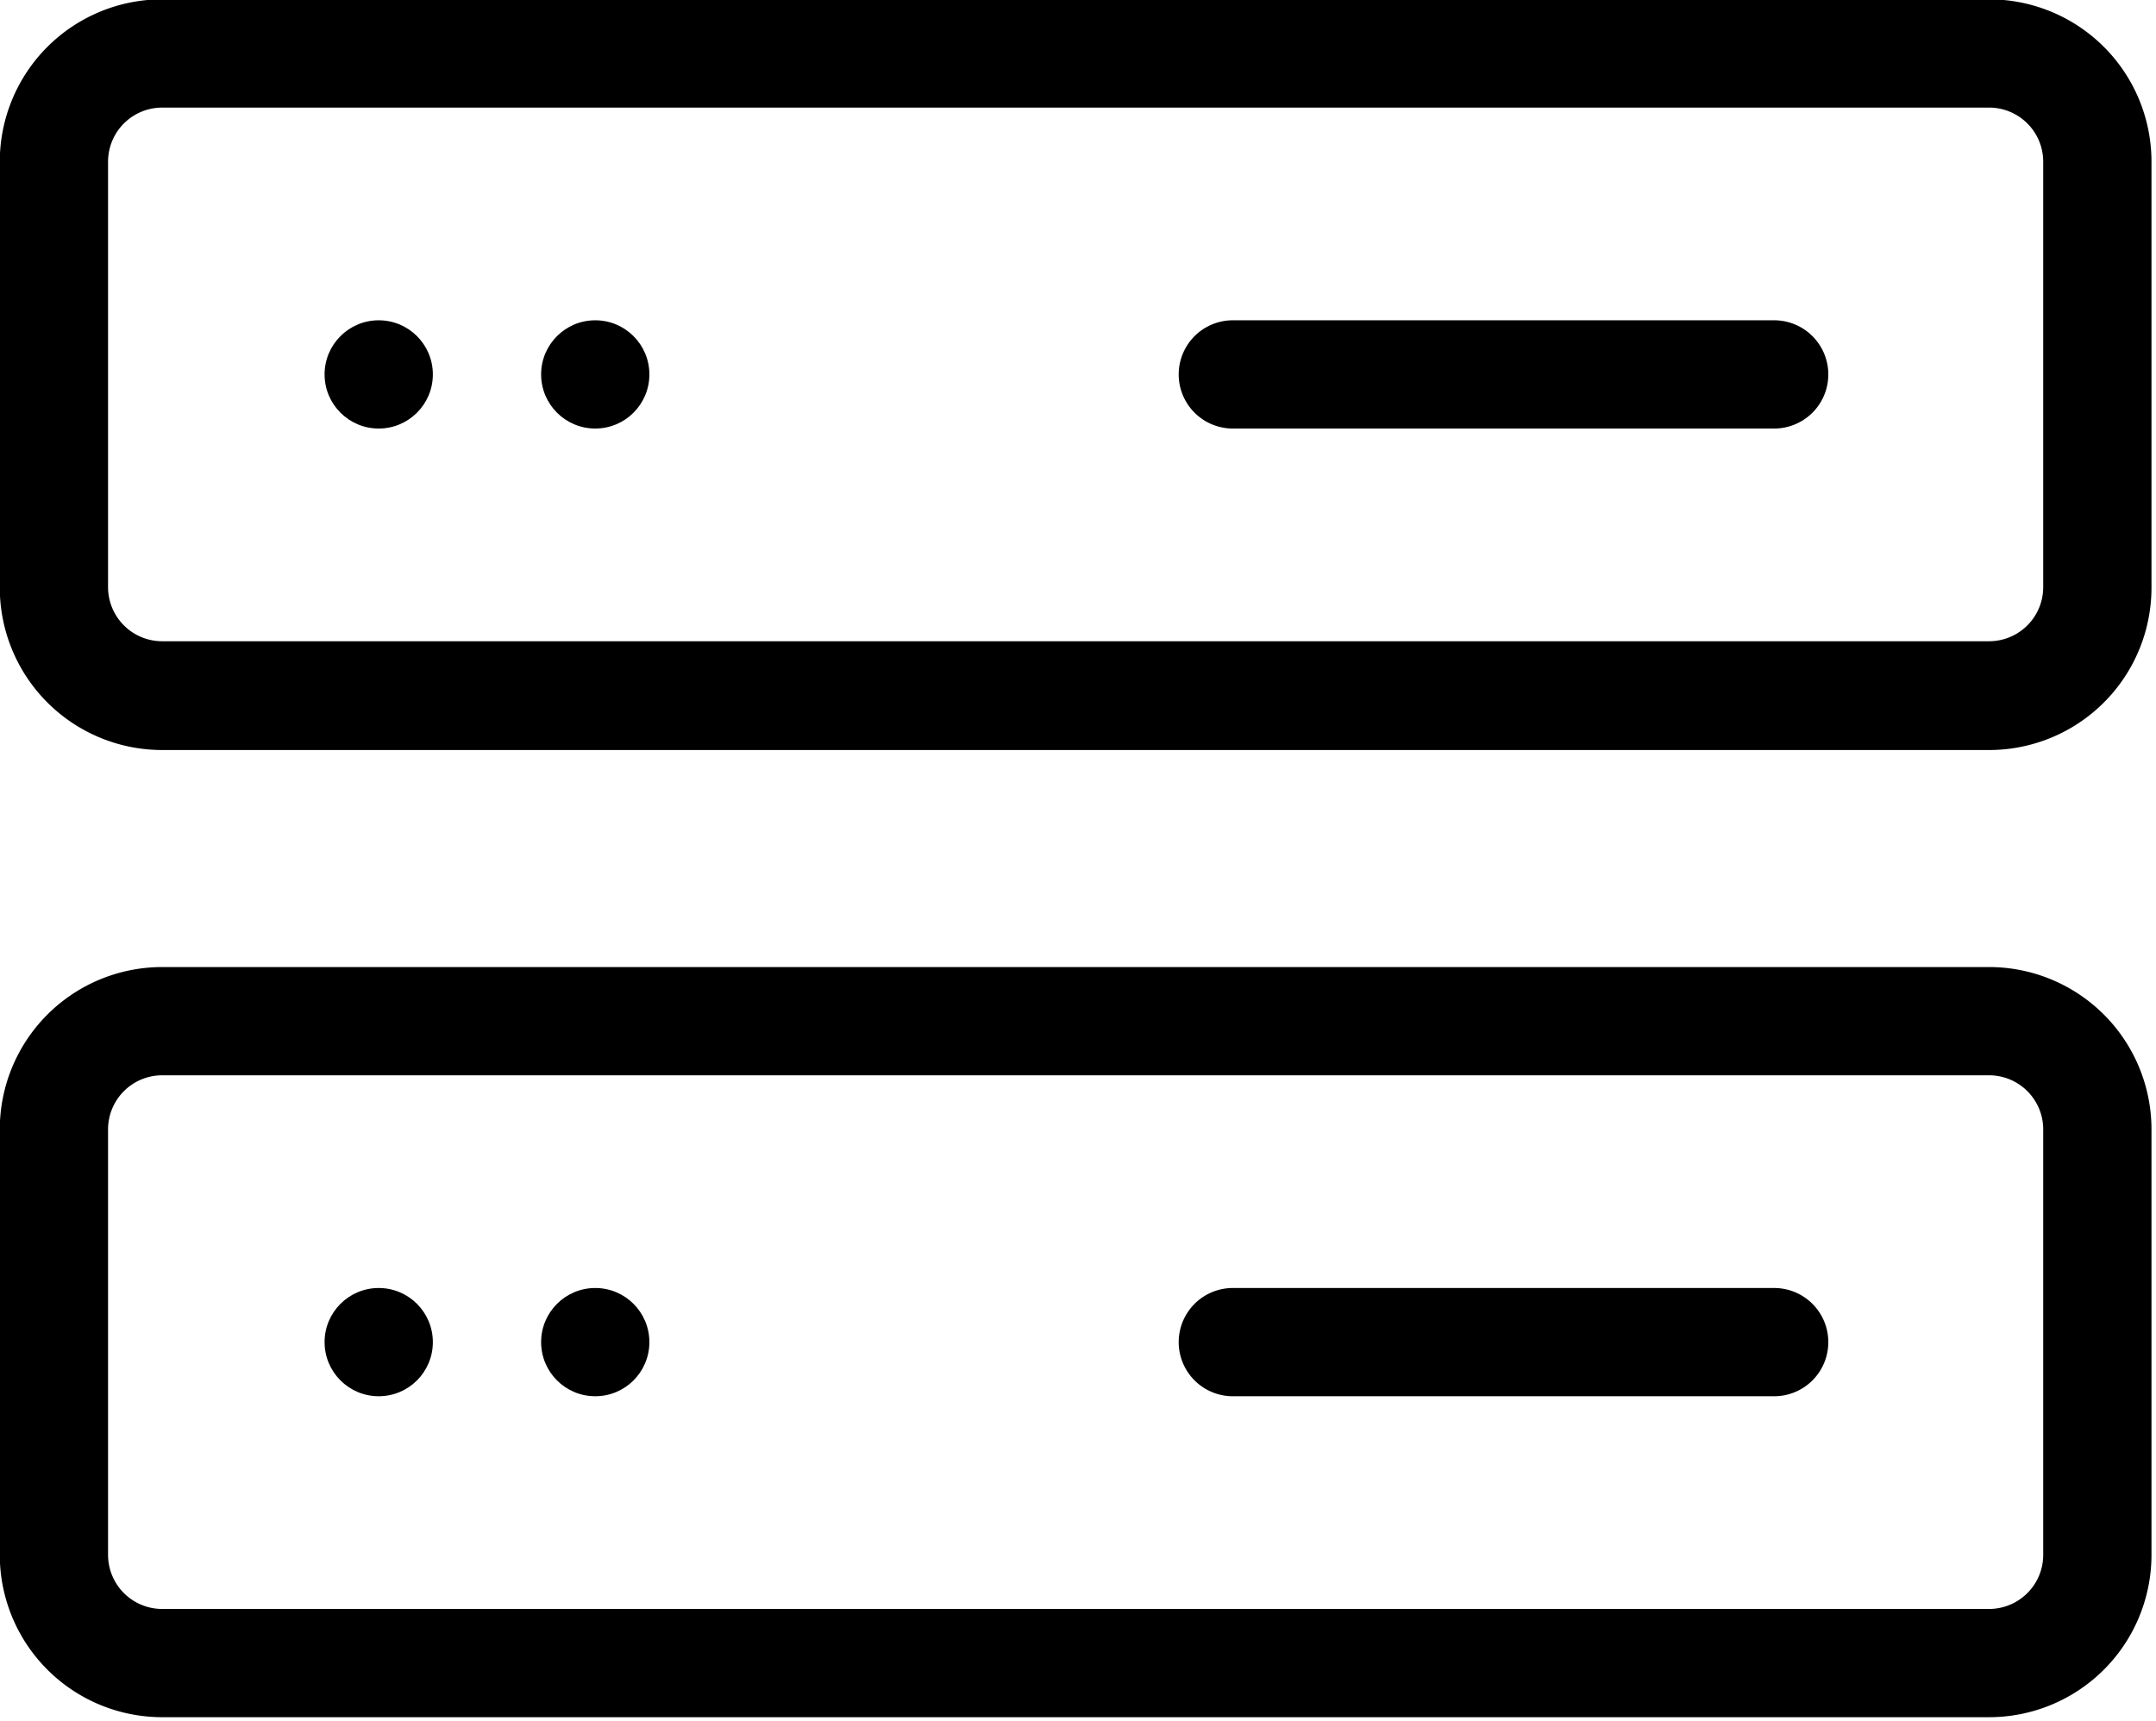
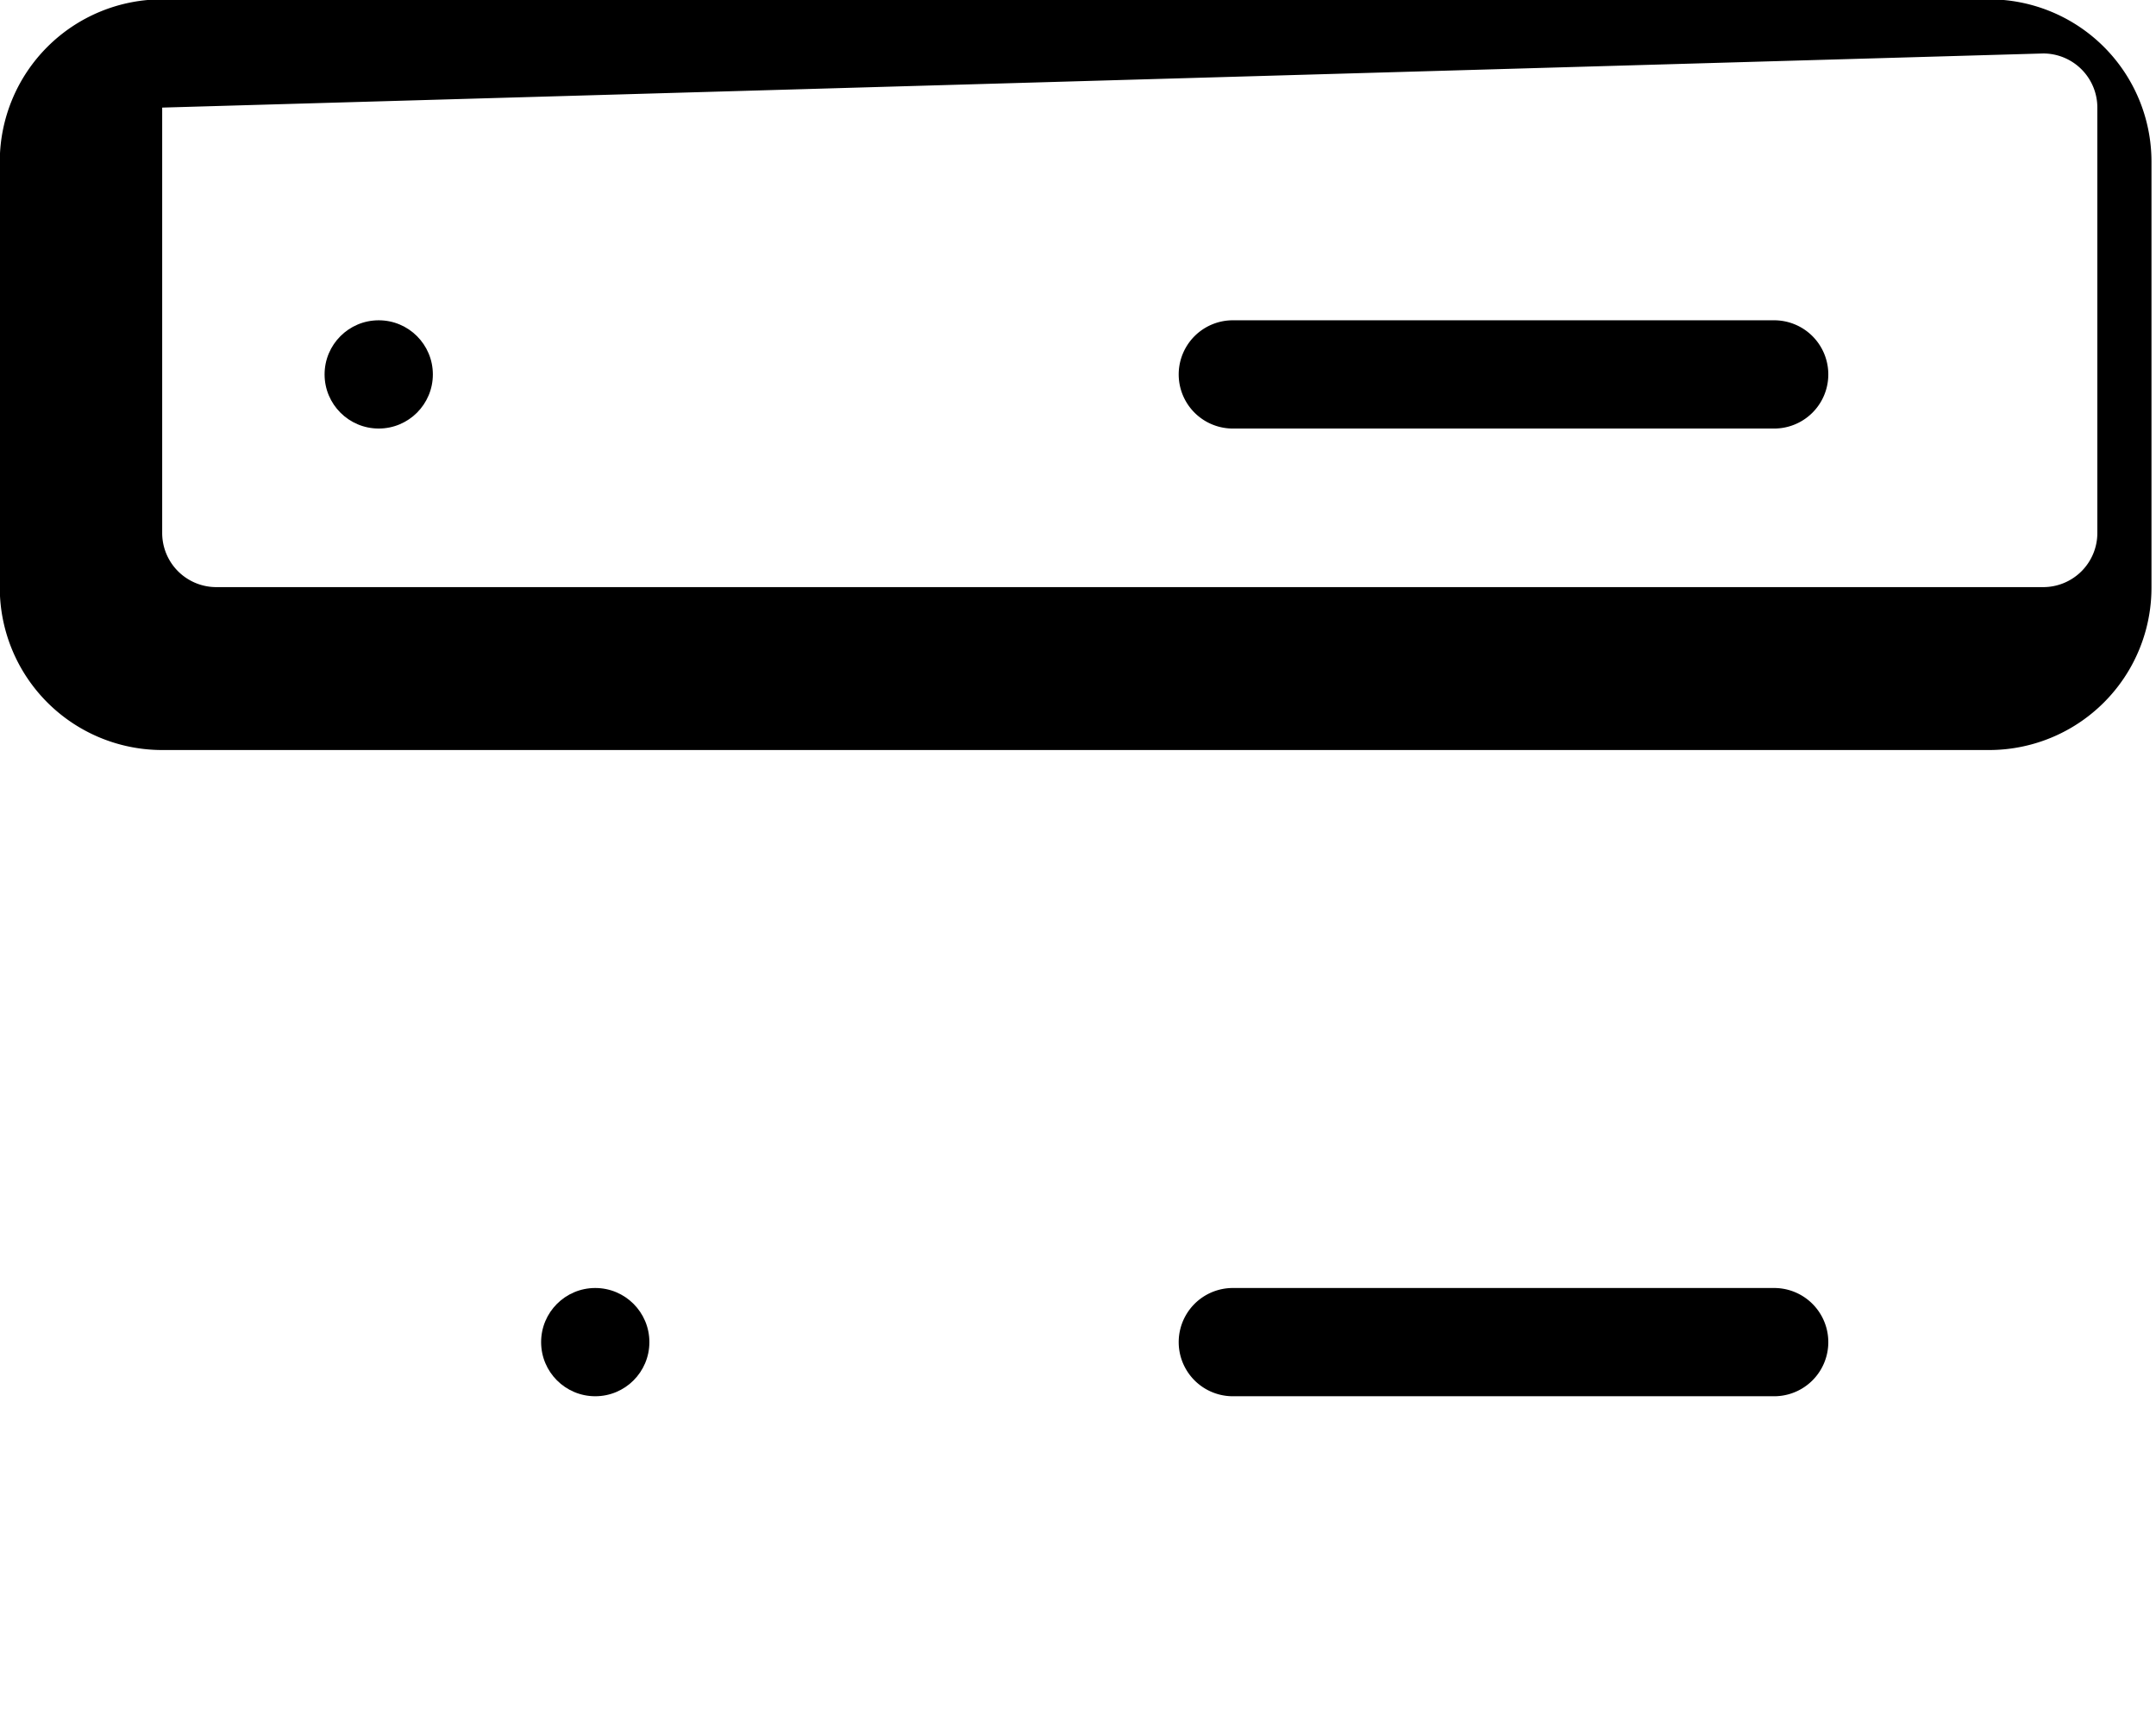
<svg xmlns="http://www.w3.org/2000/svg" fill="#000000" width="121.479" height="97.004" viewBox="0 0 3.644 2.91" version="1.1" id="svg5">
  <defs id="defs5" />
  <g id="g5" transform="matrix(0.183,0,0,0.183,-0.378,-0.745)">
-     <path d="M 20.437,11 H 3.563 A 1.5,1.5 0 0 1 2.063,9.5 V 5.565 a 1.5,1.5 0 0 1 1.5,-1.5 h 16.874 a 1.5,1.5 0 0 1 1.5,1.5 v 3.93 A 1.5,1.5 0 0 1 20.437,11 Z M 3.563,5.065 a 0.5,0.5 0 0 0 -0.5,0.5 v 3.93 a 0.5,0.5 0 0 0 0.5,0.5 h 16.874 a 0.5,0.5 0 0 0 0.5,-0.5 v -3.93 a 0.5,0.5 0 0 0 -0.5,-0.5 z" id="path1" />
-     <path d="M 20.437,19.935 H 3.563 a 1.5,1.5 0 0 1 -1.5,-1.5 v -3.93 a 1.5,1.5 0 0 1 1.5,-1.5 h 16.874 a 1.5,1.5 0 0 1 1.5,1.5 v 3.93 a 1.5,1.5 0 0 1 -1.5,1.5 z M 3.563,14.005 a 0.5,0.5 0 0 0 -0.5,0.5 v 3.93 a 0.5,0.5 0 0 0 0.5,0.5 h 16.874 a 0.5,0.5 0 0 0 0.5,-0.5 v -3.93 a 0.5,0.5 0 0 0 -0.5,-0.5 z" id="path2" />
+     <path d="M 20.437,11 H 3.563 A 1.5,1.5 0 0 1 2.063,9.5 V 5.565 a 1.5,1.5 0 0 1 1.5,-1.5 h 16.874 a 1.5,1.5 0 0 1 1.5,1.5 v 3.93 A 1.5,1.5 0 0 1 20.437,11 Z M 3.563,5.065 v 3.93 a 0.5,0.5 0 0 0 0.5,0.5 h 16.874 a 0.5,0.5 0 0 0 0.5,-0.5 v -3.93 a 0.5,0.5 0 0 0 -0.5,-0.5 z" id="path1" />
    <circle cx="5.563" cy="7.53" r="0.5" id="circle2" />
-     <circle cx="7.563" cy="7.53" r="0.5" id="circle3" />
    <path d="m 13.452,8.03 a 0.5,0.5 0 0 1 0,-1 h 5 a 0.5,0.5 0 0 1 0,1 z" id="path3" />
-     <circle cx="5.563" cy="16.47" r="0.5" id="circle4" />
    <circle cx="7.563" cy="16.47" r="0.5" id="circle5" />
    <path d="m 13.452,16.97 a 0.5,0.5 0 0 1 0,-1 h 5 a 0.5,0.5 0 0 1 0,1 z" id="path5" />
  </g>
</svg>